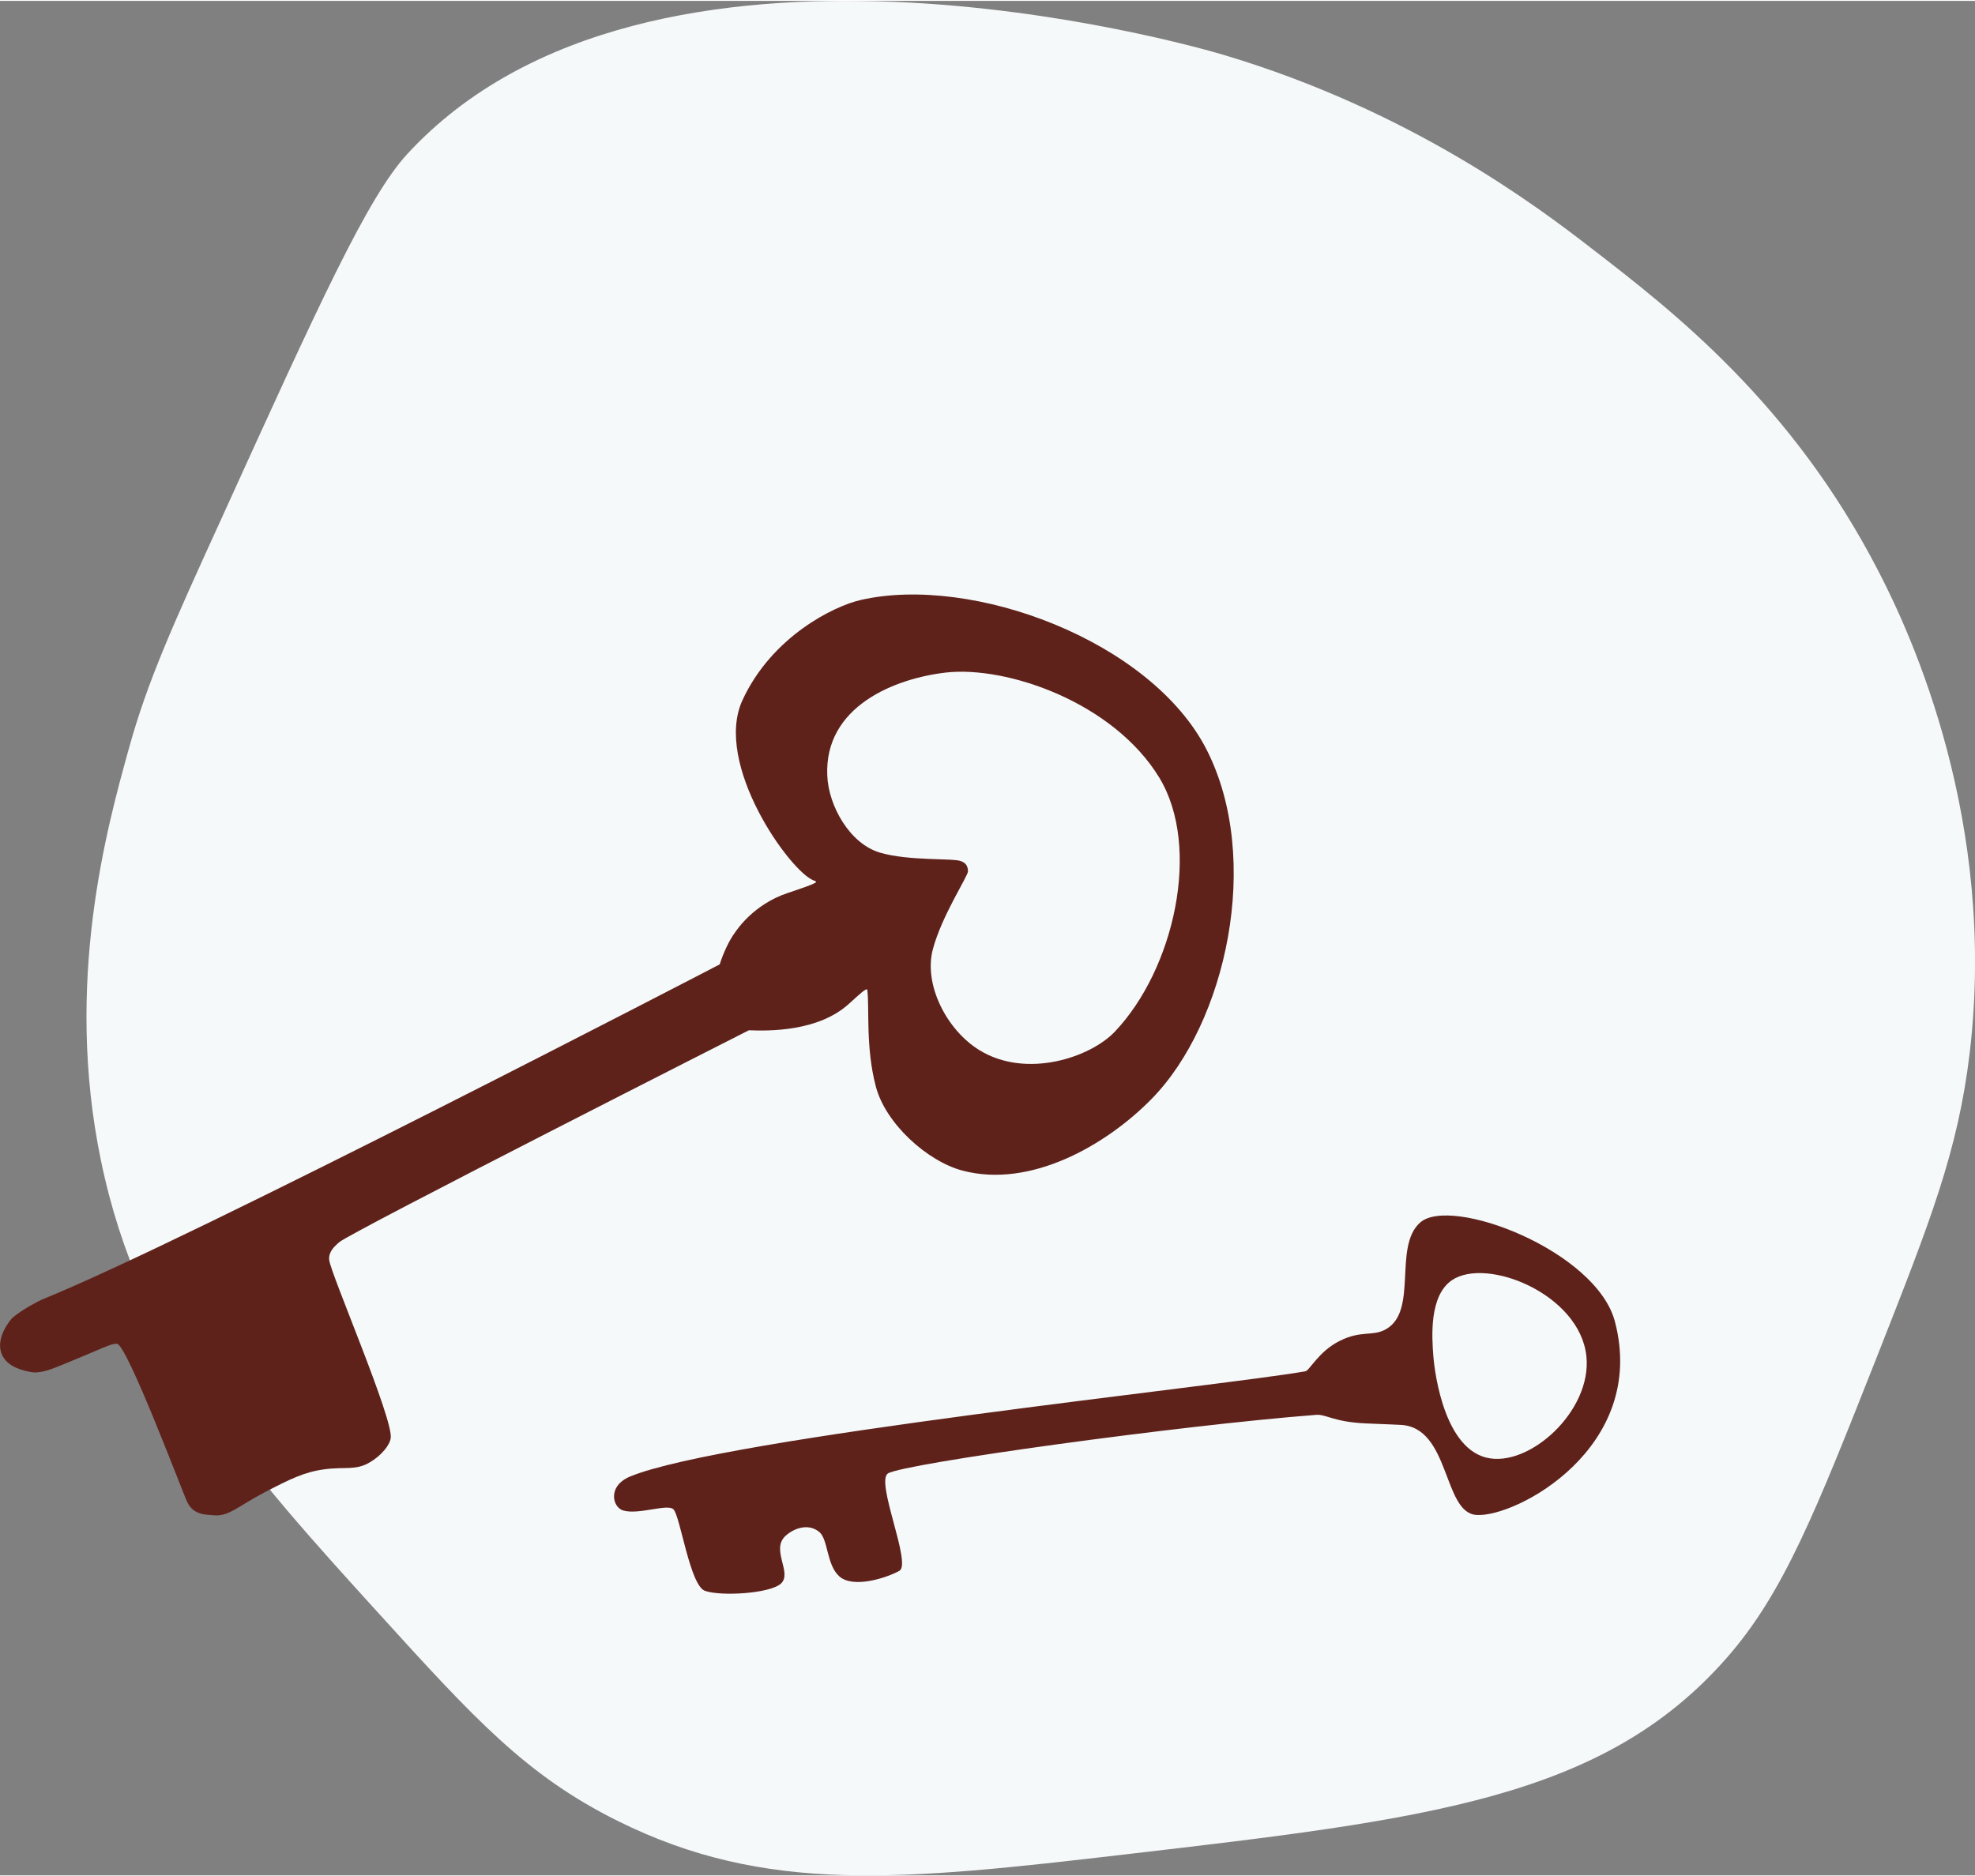
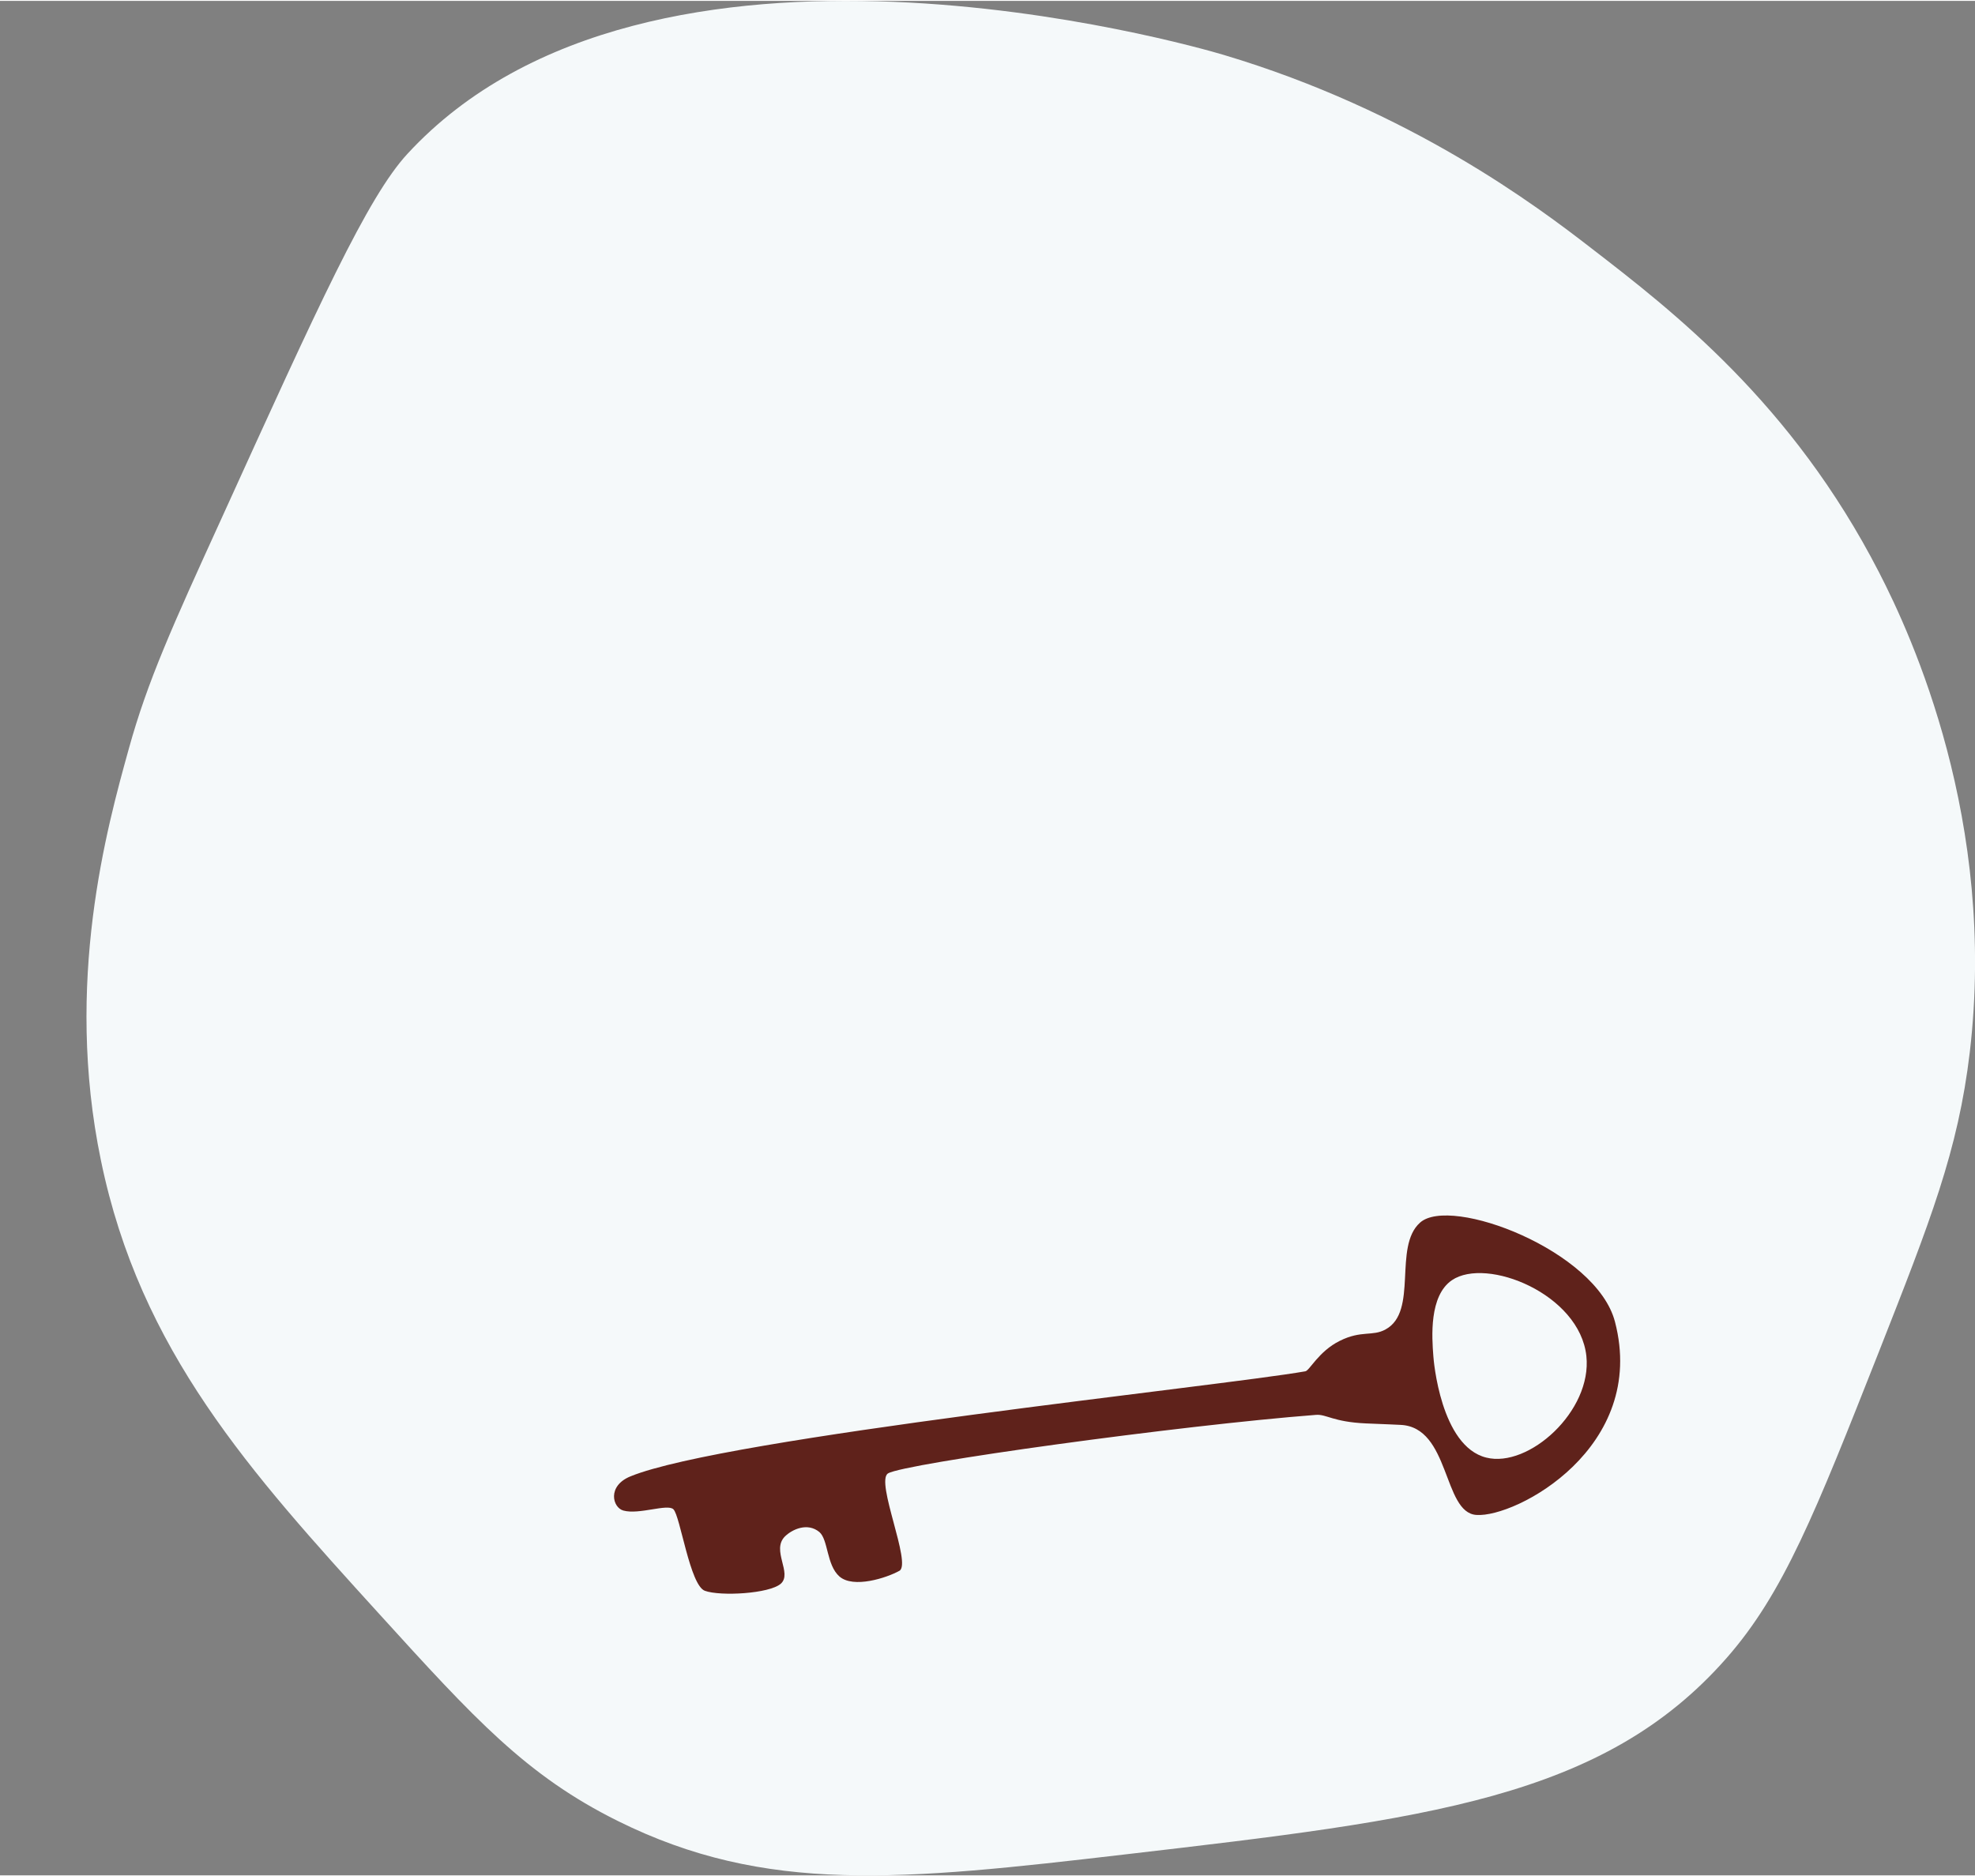
<svg xmlns="http://www.w3.org/2000/svg" xml:space="preserve" width="401px" height="381px" version="1.1" style="shape-rendering:geometricPrecision; text-rendering:geometricPrecision; image-rendering:optimizeQuality; fill-rule:evenodd; clip-rule:evenodd" viewBox="0 0 94.73 89.92">
  <rect x="0" y="0" width="94.73" height="89.92" fill="#808080" stroke="none" />
  <defs>
    <style type="text/css"> .fil0 {fill:#F5F9FA} .fil1 {fill:#5F221B;fill-rule:nonzero} </style>
  </defs>
  <g id="Слой_x0020_1">
    <path class="fil0" d="M90.12 27.4c-4.17,-8.11 -9.91,-12.54 -13.8,-15.54 -2.57,-1.99 -8.65,-6.59 -17.63,-9.27 -1.64,-0.49 -27.51,-7.88 -39.15,4.75 -1.91,2.07 -4.25,7.22 -8.93,17.52 -2.35,5.15 -3.54,7.79 -4.43,11.01 -1.05,3.78 -3.11,11.2 -1.34,19.75 1.88,9.14 7.18,14.97 13.34,21.75 4.58,5.04 7.06,7.76 11.45,9.94 7.1,3.53 13.6,2.86 24.38,1.6 14.43,-1.68 22.88,-2.67 28.8,-9.41 2.74,-3.12 4.26,-6.97 7.3,-14.67 2.47,-6.28 3.81,-9.66 4.37,-14.4 1.3,-11.07 -2.77,-19.95 -4.36,-23.03z" />
    <path class="fil1" d="M77.46 63.36c-0.89,-3.41 -7.89,-6.07 -9.35,-4.75 -1.3,1.16 -0.07,4.26 -1.65,5.12 -0.63,0.35 -1.16,0.03 -2.2,0.55 -1.01,0.5 -1.45,1.43 -1.65,1.46 -4.02,0.71 -27.84,3.18 -32.37,5.04 -1.13,0.46 -0.86,1.5 -0.34,1.64 0.75,0.21 2.12,-0.34 2.4,-0.06 0.33,0.32 0.79,3.65 1.51,3.91 0.75,0.27 3.09,0.14 3.64,-0.34 0.57,-0.51 -0.47,-1.6 0.2,-2.27 0.35,-0.34 1.08,-0.68 1.65,-0.21 0.43,0.37 0.34,1.58 0.96,2.13 0.67,0.59 2.27,0.07 2.88,-0.27 0.6,-0.34 -1.16,-4.28 -0.55,-4.67 0.76,-0.48 14.03,-2.31 20.53,-2.81 0.5,-0.04 0.82,0.34 2.4,0.41 1.28,0.05 1.19,0.05 1.65,0.07 2.39,0.1 2.03,4.21 3.64,4.32 1.9,0.14 8.23,-3.23 6.65,-9.27zm-6.17 6.52l0 0c-2.19,-0.54 -2.53,-4.68 -2.54,-4.87 -0.07,-0.9 -0.21,-2.89 0.89,-3.64 1.66,-1.13 6.13,0.66 6.45,3.64 0.28,2.64 -2.77,5.38 -4.8,4.87z" />
-     <path class="fil1" d="M57.88 35.93c-2.66,-5.23 -11.24,-8.42 -16.6,-7.19 -1.28,0.29 -4.26,1.75 -5.67,4.81 -1.4,3.06 2.27,8.2 3.41,8.64 0.2,0.08 0.36,0.07 -1.25,0.61 -1.64,0.55 -2.43,1.77 -2.53,1.91 -0.26,0.35 -0.55,0.97 -0.72,1.51 0,0 -25.43,13.22 -32.49,16.07 -0.16,0.07 -0.93,0.46 -1.42,0.87 -0.1,0.09 -0.86,0.99 -0.52,1.77 0.26,0.62 1.05,0.78 1.36,0.84 0.5,0.1 1.03,-0.14 1.63,-0.38 1.77,-0.72 2.26,-1 2.53,-0.97 0.49,0.04 3.15,7.14 3.37,7.59 0.31,0.66 0.97,0.6 1.2,0.63 0.79,0.1 1.17,-0.4 2.56,-1.12 1.14,-0.59 1.84,-0.95 2.83,-1.08 0.99,-0.13 1.5,0.07 2.18,-0.34 0.54,-0.32 0.94,-0.81 0.99,-1.15 0.15,-0.88 -2.88,-7.89 -2.95,-8.55 -0.04,-0.38 0.23,-0.64 0.49,-0.86 0.63,-0.52 19.64,-10.16 19.64,-10.16 0.99,0.04 3.34,0.06 4.8,-1.27 0.51,-0.46 0.86,-0.8 0.88,-0.66 0.11,0.85 -0.09,2.74 0.41,4.63 0.47,1.79 2.48,3.59 4.15,4.03 3.26,0.87 6.89,-1.21 9.07,-3.43 3.58,-3.64 5.32,-11.5 2.65,-16.75zm-4.41 13.52l0 0c-1.18,1.24 -4.25,2.27 -6.5,0.88 -1.57,-0.97 -2.67,-3.14 -2.23,-4.82 0.42,-1.61 1.7,-3.54 1.69,-3.76 -0.01,-0.31 -0.16,-0.41 -0.33,-0.48 -0.38,-0.16 -2.49,0 -3.89,-0.41 -1.46,-0.43 -2.47,-2.25 -2.53,-3.69 -0.15,-3.34 3.26,-4.67 5.69,-4.95 2.93,-0.33 8.04,1.43 10.24,5.05 2.02,3.34 0.71,9.18 -2.14,12.18z" />
  </g>
</svg>